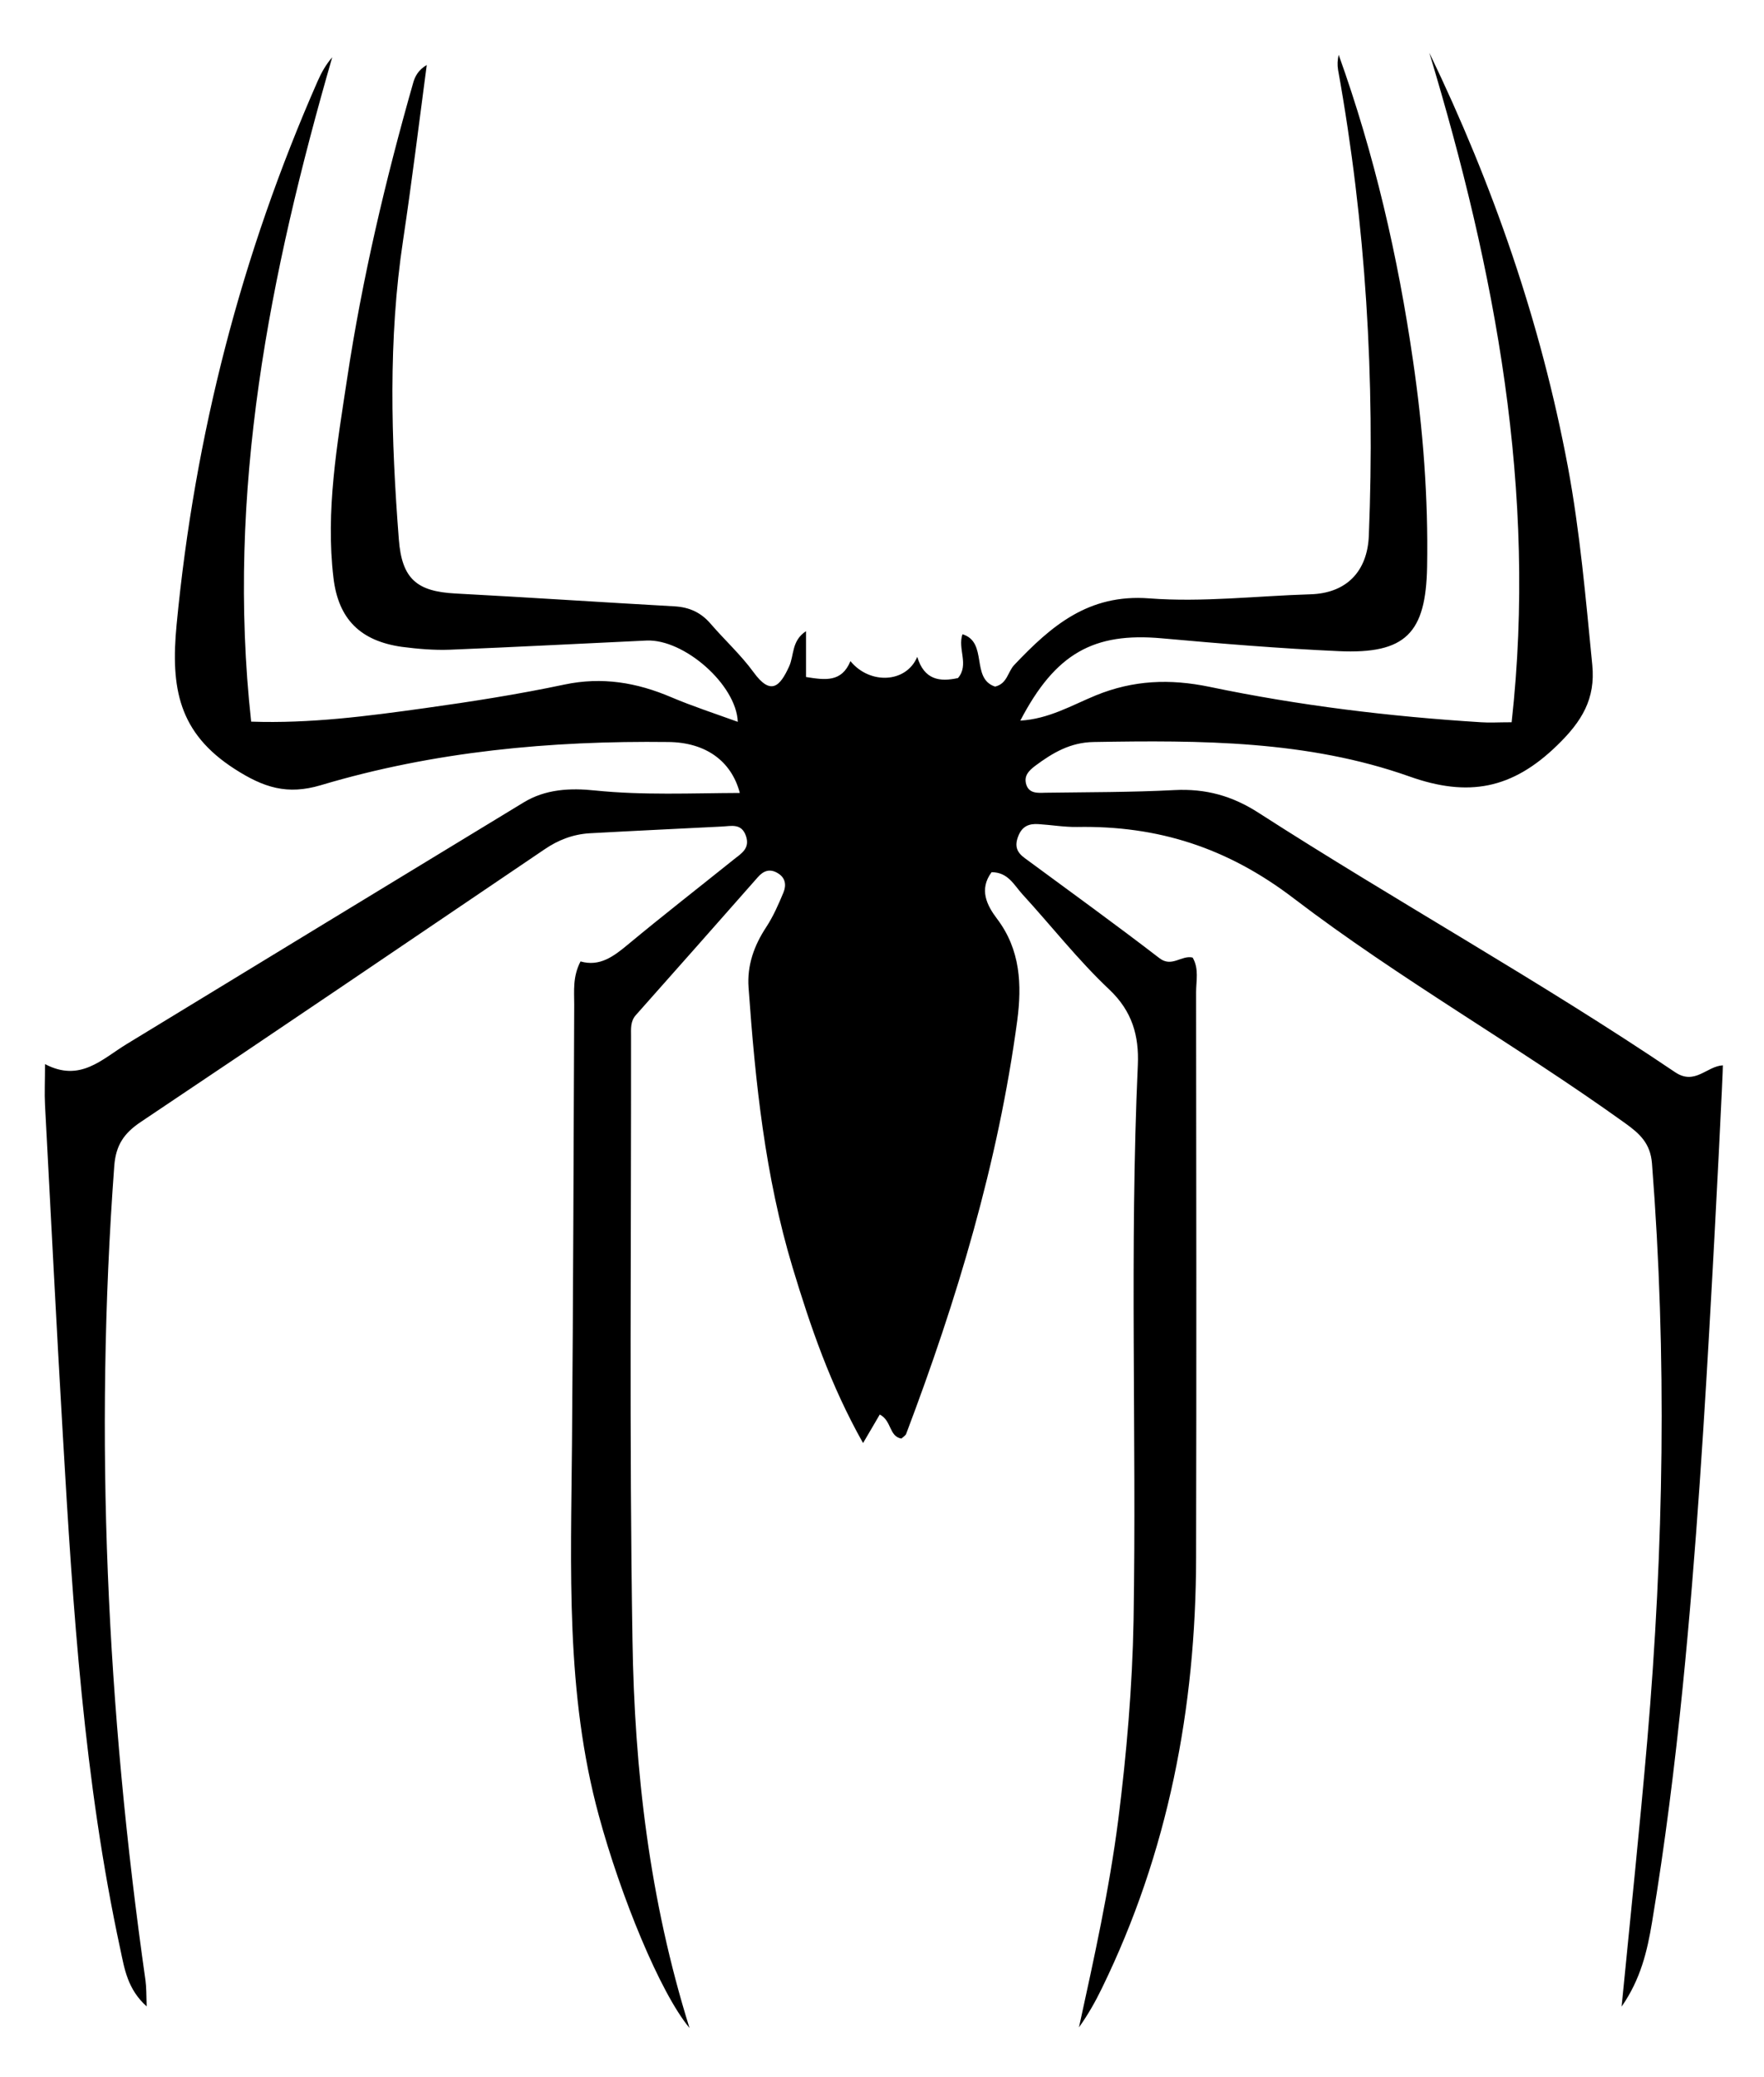
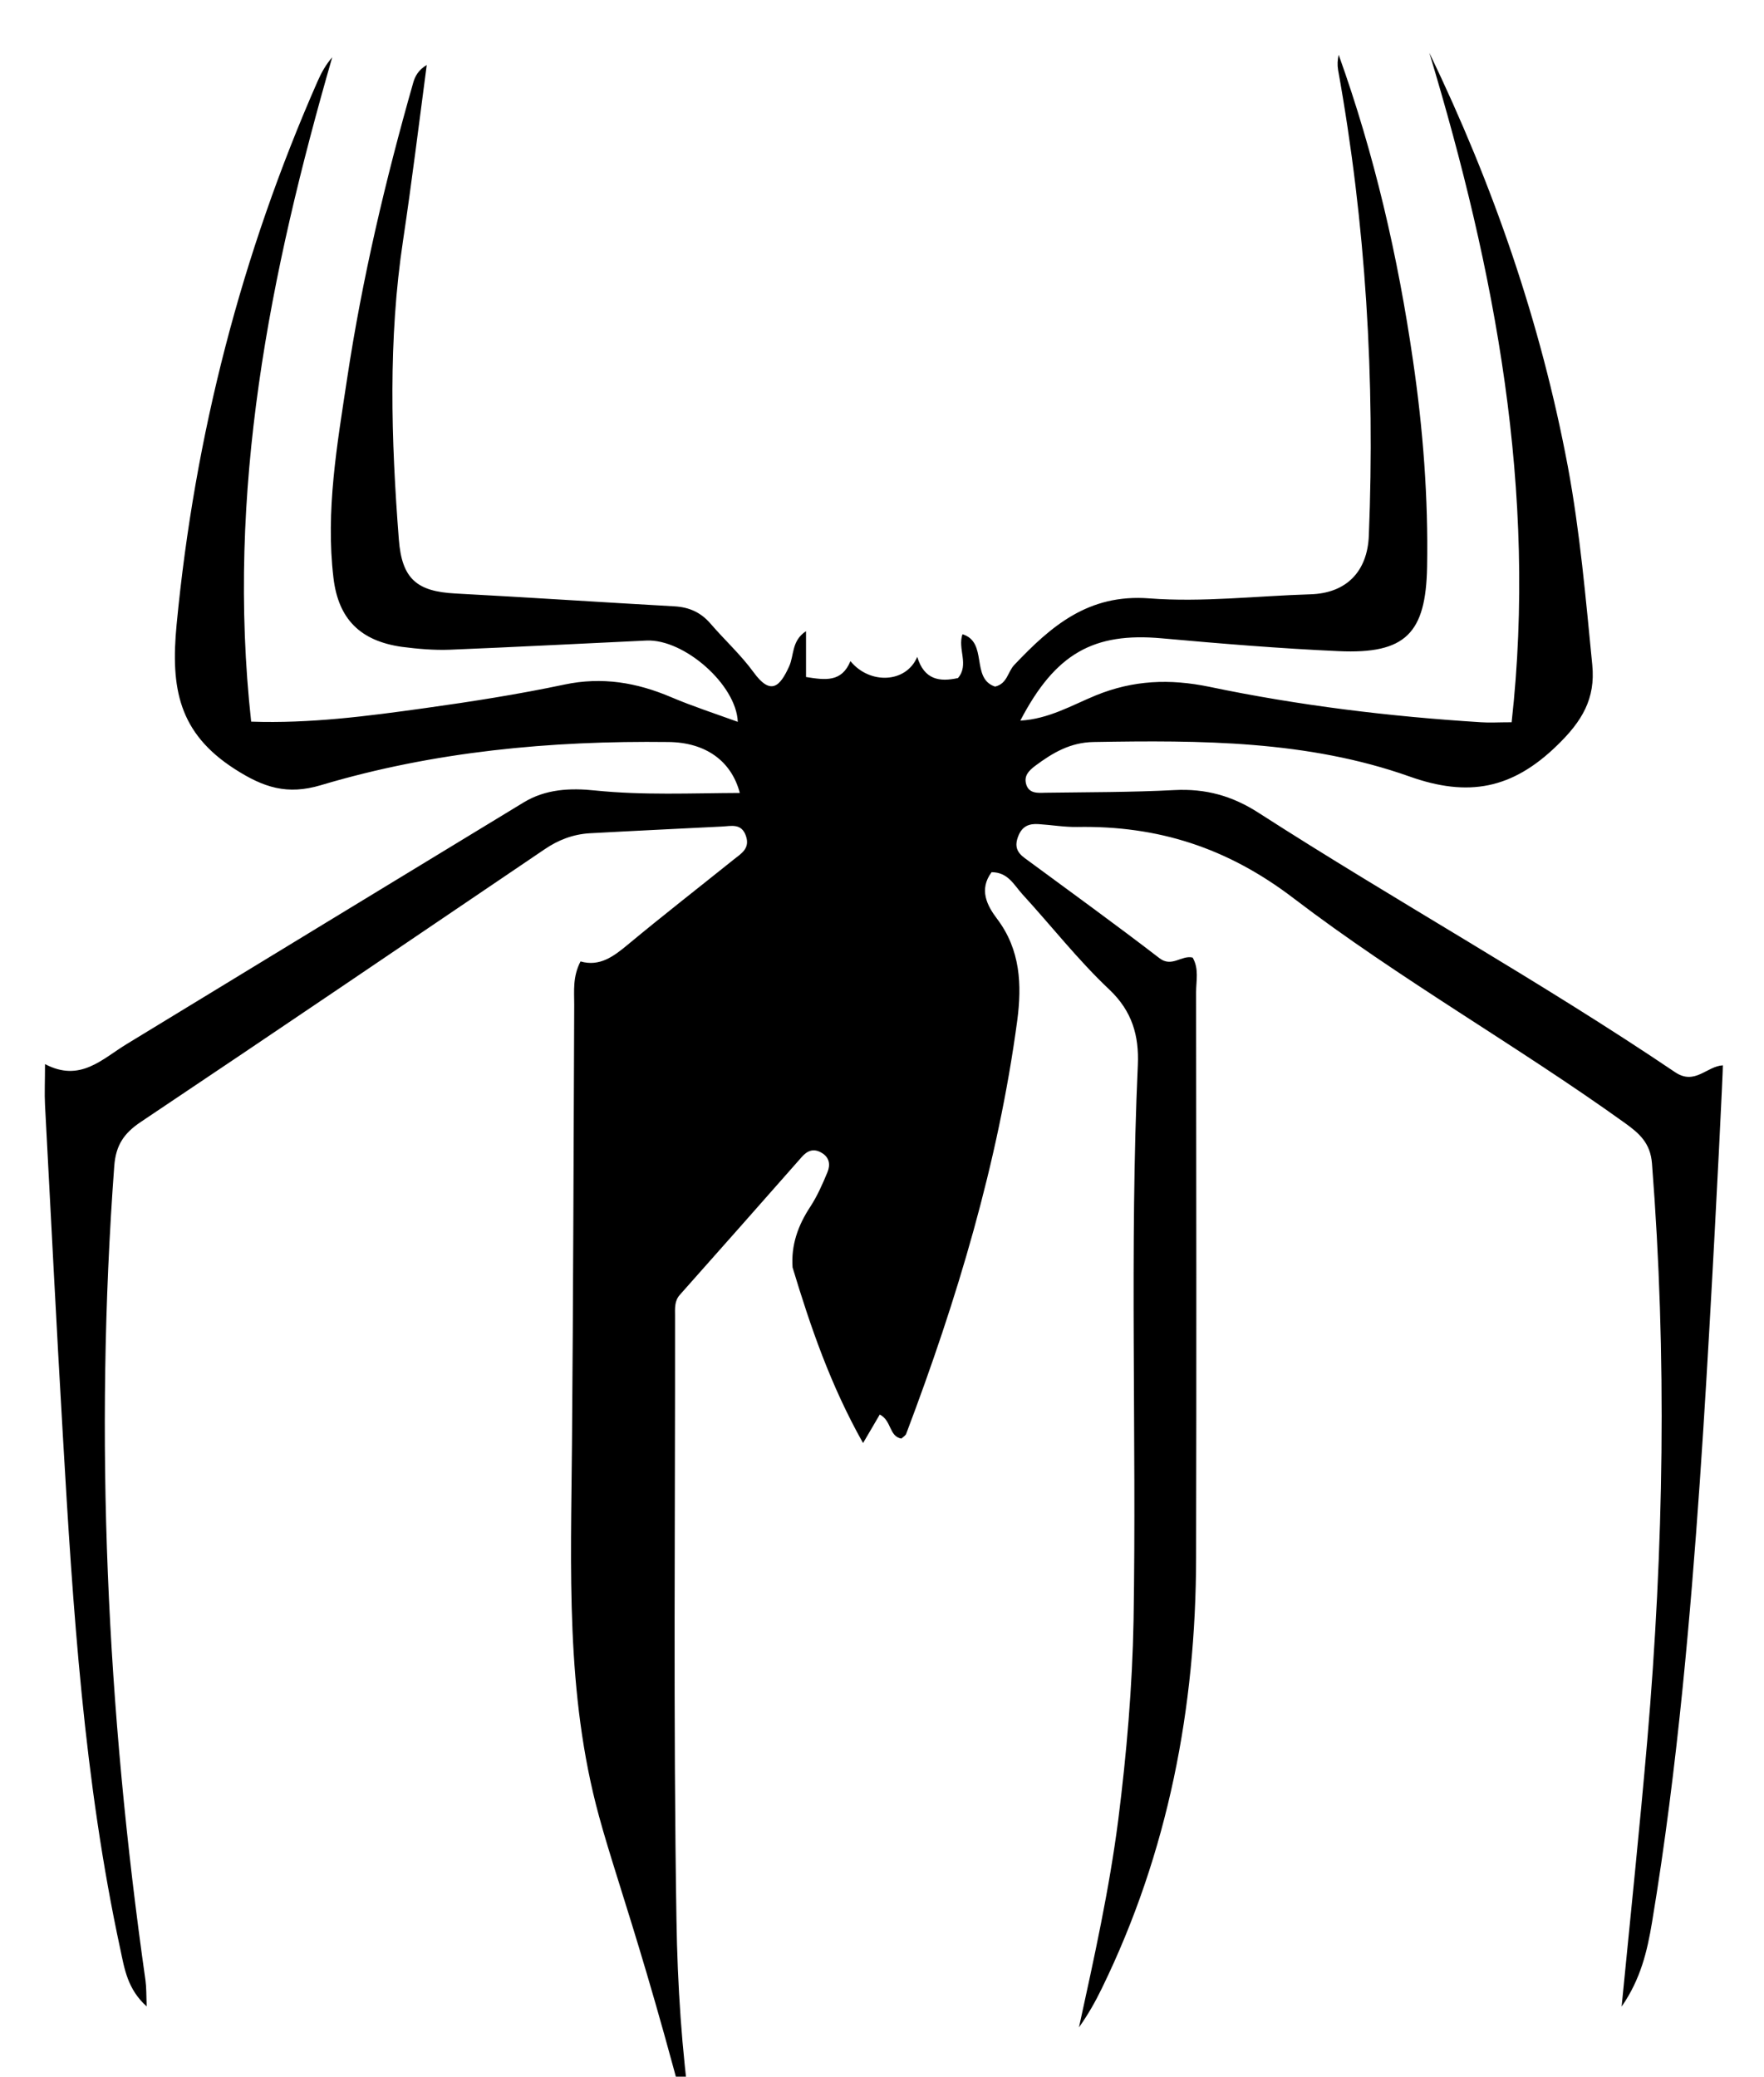
<svg xmlns="http://www.w3.org/2000/svg" version="1.1" id="Layer_1" x="0px" y="0px" viewBox="0 0 866 1019.3" style="enable-background:new 0 0 866 1019.3;" xml:space="preserve">
  <g>
-     <path d="M843.9,564.2c-1.4,27.6-3.1,59.5-3.3,62.6c-3.7,67.1-7.8,134.3-14.5,201.2c-3.9,38.7-8.7,77.3-15.1,115.7   c-2.3,13.8-5.5,27.7-14.9,41.2c4.4-44.9,8.9-87.8,12.6-130.7c8.1-94.3,9.7-188.7,2.3-283.2c-0.8-10-6.2-14.7-13.3-19.8   c-53.2-38.2-110.6-70.6-162.5-110.2c-32.7-25-66.8-35.8-106.4-35.1c-6.3,0.1-12.6-1-19-1.4c-4.6-0.3-8,1-9.9,5.9   c-1.9,4.8-0.8,7.9,3.2,10.8c22.1,16.3,44.4,32.4,66.1,49.1c6.1,4.7,10.8-1.6,16.3-0.3c3.2,5.5,1.7,11.4,1.7,17   c0.1,92.5,0.2,185,0,277.4c-0.1,73.9-13.7,144.8-46.3,211.6c-3.2,6.6-6.8,12.9-11.2,19.1c7.4-33.9,14.9-67.7,19.3-102   c4.1-32.5,6.9-65.2,7.5-97.9c1.5-90.9-2-181.8,2.1-272.6c0.6-14.1-2.7-26.2-14-36.9c-15.3-14.4-28.4-31.2-42.7-46.8   c-4.1-4.5-7-10.8-15.1-10.8c-6.3,8.5-2.3,16.3,2.7,22.9c11.5,15.2,12.2,32.4,9.9,49.9c-9.4,70-29.6,137-54.5,202.8   c-0.3,0.9-1.4,1.5-2.4,2.4c-6.1-1.1-4.7-8.8-10.6-11.8c-2.3,4-4.7,8-8.2,14c-16-28.4-25.8-57.1-34.6-86.2   c-13.5-44.8-18.3-90.9-21.6-137.3c-0.8-11,2.7-20.7,8.7-29.8c3.4-5.2,6-11.1,8.4-16.9c1.5-3.6,1.1-7.3-2.9-9.6   c-3.9-2.3-7-1-9.7,2.1c-19.9,22.6-39.8,45.1-59.8,67.6c-2.8,3.1-2.4,6.8-2.4,10.5c0.1,98.8-0.9,197.6,0.7,296.4   c1,63.9,8.3,127.3,28,190.3C324,978,304.7,930.6,294,891.2c-16.4-60.1-13.7-121.3-13.2-182.5c0.6-71.9,0.8-143.7,1.1-215.6   c0-6.8-0.8-13.7,3.1-21.2c9.5,2.7,16.3-2.5,23.4-8.4c17.1-14.2,34.6-27.8,51.9-41.7c3.7-2.9,8-5.4,5.9-11.5   c-2.2-6.4-7.3-4.8-11.9-4.6c-21.6,1.1-43.2,2.1-64.9,3.3c-8.1,0.5-15.4,3.3-22.1,7.9c-66,44.7-132,89.5-198.2,133.8   c-8.2,5.5-12.2,11.3-13,21.5c-9.9,133.8-3.6,267,15.3,399.7c0.5,3.6,0.4,7.3,0.6,12.9c-9.4-8.4-10.9-18.5-12.9-27.9   c-17.9-82.9-23.3-167.2-28.2-251.6c-3.2-54.3-5.9-108.6-8.8-162.9c-0.3-5.8,0-11.5,0-20.1c17.3,9.1,28-2.5,40.2-9.9   C127.1,472.9,192,433.4,257,393.9c10.8-6.6,22.9-7.2,35.2-5.9c23.5,2.4,47,1.3,71,1.2c-4.2-15.9-17-24.8-35-25   c-57.8-0.7-115.1,4.6-170.7,21.2c-16.5,4.9-28,1.2-42.2-7.9c-27.6-17.7-31.6-39.7-28.6-70.9c8.9-93,31.8-181.7,69.3-266.9   c1.8-4.1,4-8,7.1-11.6c-30.6,106.1-52.2,213.1-39.8,326.1c29,1,57.1-2.7,85.1-6.6c23-3.2,46-6.8,68.7-11.6   c18.5-3.9,35.5-1,52.4,6.2c10.6,4.5,21.7,8.1,32.7,12.1c-0.7-18.2-26.3-40.7-44.8-39.9c-32.2,1.5-64.3,3.2-96.5,4.5   c-7.9,0.3-15.8-0.4-23.6-1.4c-20.4-2.9-31.2-13.6-33.6-33.9c-3.9-32.9,1.8-65.3,6.7-97.7c7.4-49.1,18.8-97.4,32.4-145.1   c0.9-3.3,2.6-6.5,6.7-8.9c-3.8,28.6-7.3,57.3-11.6,85.9c-7.4,48.9-5.9,97.9-2.1,147c1.5,19.4,8.9,25.5,27.7,26.5   c35.8,1.9,71.7,4.3,107.5,6.3c7.4,0.4,13.1,3,17.9,8.6c6.9,8,14.8,15.2,21,23.7c8.5,11.7,13,7.1,17.5-2.8   c2.5-5.4,1.1-12.6,8.3-17.3c0,7.9,0,15,0,22.5c9.4,1.5,17.5,2.7,21.8-7.8c9.5,11.6,27.4,10.8,32.8-2.1c3.4,11.3,11,12.4,20,10.4   c5.6-6.6-0.3-14.3,2.2-21.5c12.7,3.9,3.9,21.7,16,25.7c6-1.4,6.2-7.2,9.4-10.6c18.1-19.1,36.4-35,66.3-32.7c26.1,2,52.7-1.2,79.1-2   c17.6-0.5,28-11.1,28.7-28.8c3.1-76.8-1.5-153-15.1-228.6c-0.4-2.4-0.3-4.9,0.3-7.4c17.5,48.8,29.1,99,36.5,150.2   c4.9,33.5,7.5,67.2,6.9,101.1c-0.6,32.6-10.5,42.9-43.4,41.4c-29-1.3-58-3.7-86.9-6.3c-33.4-3-52.2,7.4-69.4,40.4   c14-0.8,25.4-7.6,37.1-12.4c18.4-7.5,36.3-8.2,55.7-4.2c44,9.2,88.5,14.6,133.4,17.4c4.2,0.3,8.4,0,15,0   c12.6-113.3-8.1-221.6-40.4-328.6C733,90.8,756.4,158.2,769.7,229c6,32.2,8.8,64.9,12,97.4c1.6,16.6-5,27.6-17.3,39.5   c-22,21.4-43.6,25.5-72.5,15.2c-50-17.7-102.6-17.8-155-16.9c-11.5,0.2-20.1,5.3-28.7,11.7c-3.3,2.5-5.6,5-4.4,9.1   c1.4,4.6,5.7,4.2,9.3,4.1c21.1-0.3,42.3-0.2,63.4-1.3c15.4-0.8,28.5,2.8,41.6,11.3c67.5,43.4,137.8,82.3,204.3,127.2   c9.7,6.5,15.5-3,23.4-3.4C845.9,523.1,845,542.3,843.9,564.2z" />
+     <path d="M843.9,564.2c-1.4,27.6-3.1,59.5-3.3,62.6c-3.7,67.1-7.8,134.3-14.5,201.2c-3.9,38.7-8.7,77.3-15.1,115.7   c-2.3,13.8-5.5,27.7-14.9,41.2c4.4-44.9,8.9-87.8,12.6-130.7c8.1-94.3,9.7-188.7,2.3-283.2c-0.8-10-6.2-14.7-13.3-19.8   c-53.2-38.2-110.6-70.6-162.5-110.2c-32.7-25-66.8-35.8-106.4-35.1c-6.3,0.1-12.6-1-19-1.4c-4.6-0.3-8,1-9.9,5.9   c-1.9,4.8-0.8,7.9,3.2,10.8c22.1,16.3,44.4,32.4,66.1,49.1c6.1,4.7,10.8-1.6,16.3-0.3c3.2,5.5,1.7,11.4,1.7,17   c0.1,92.5,0.2,185,0,277.4c-0.1,73.9-13.7,144.8-46.3,211.6c-3.2,6.6-6.8,12.9-11.2,19.1c7.4-33.9,14.9-67.7,19.3-102   c4.1-32.5,6.9-65.2,7.5-97.9c1.5-90.9-2-181.8,2.1-272.6c0.6-14.1-2.7-26.2-14-36.9c-15.3-14.4-28.4-31.2-42.7-46.8   c-4.1-4.5-7-10.8-15.1-10.8c-6.3,8.5-2.3,16.3,2.7,22.9c11.5,15.2,12.2,32.4,9.9,49.9c-9.4,70-29.6,137-54.5,202.8   c-0.3,0.9-1.4,1.5-2.4,2.4c-6.1-1.1-4.7-8.8-10.6-11.8c-2.3,4-4.7,8-8.2,14c-16-28.4-25.8-57.1-34.6-86.2   c-0.8-11,2.7-20.7,8.7-29.8c3.4-5.2,6-11.1,8.4-16.9c1.5-3.6,1.1-7.3-2.9-9.6   c-3.9-2.3-7-1-9.7,2.1c-19.9,22.6-39.8,45.1-59.8,67.6c-2.8,3.1-2.4,6.8-2.4,10.5c0.1,98.8-0.9,197.6,0.7,296.4   c1,63.9,8.3,127.3,28,190.3C324,978,304.7,930.6,294,891.2c-16.4-60.1-13.7-121.3-13.2-182.5c0.6-71.9,0.8-143.7,1.1-215.6   c0-6.8-0.8-13.7,3.1-21.2c9.5,2.7,16.3-2.5,23.4-8.4c17.1-14.2,34.6-27.8,51.9-41.7c3.7-2.9,8-5.4,5.9-11.5   c-2.2-6.4-7.3-4.8-11.9-4.6c-21.6,1.1-43.2,2.1-64.9,3.3c-8.1,0.5-15.4,3.3-22.1,7.9c-66,44.7-132,89.5-198.2,133.8   c-8.2,5.5-12.2,11.3-13,21.5c-9.9,133.8-3.6,267,15.3,399.7c0.5,3.6,0.4,7.3,0.6,12.9c-9.4-8.4-10.9-18.5-12.9-27.9   c-17.9-82.9-23.3-167.2-28.2-251.6c-3.2-54.3-5.9-108.6-8.8-162.9c-0.3-5.8,0-11.5,0-20.1c17.3,9.1,28-2.5,40.2-9.9   C127.1,472.9,192,433.4,257,393.9c10.8-6.6,22.9-7.2,35.2-5.9c23.5,2.4,47,1.3,71,1.2c-4.2-15.9-17-24.8-35-25   c-57.8-0.7-115.1,4.6-170.7,21.2c-16.5,4.9-28,1.2-42.2-7.9c-27.6-17.7-31.6-39.7-28.6-70.9c8.9-93,31.8-181.7,69.3-266.9   c1.8-4.1,4-8,7.1-11.6c-30.6,106.1-52.2,213.1-39.8,326.1c29,1,57.1-2.7,85.1-6.6c23-3.2,46-6.8,68.7-11.6   c18.5-3.9,35.5-1,52.4,6.2c10.6,4.5,21.7,8.1,32.7,12.1c-0.7-18.2-26.3-40.7-44.8-39.9c-32.2,1.5-64.3,3.2-96.5,4.5   c-7.9,0.3-15.8-0.4-23.6-1.4c-20.4-2.9-31.2-13.6-33.6-33.9c-3.9-32.9,1.8-65.3,6.7-97.7c7.4-49.1,18.8-97.4,32.4-145.1   c0.9-3.3,2.6-6.5,6.7-8.9c-3.8,28.6-7.3,57.3-11.6,85.9c-7.4,48.9-5.9,97.9-2.1,147c1.5,19.4,8.9,25.5,27.7,26.5   c35.8,1.9,71.7,4.3,107.5,6.3c7.4,0.4,13.1,3,17.9,8.6c6.9,8,14.8,15.2,21,23.7c8.5,11.7,13,7.1,17.5-2.8   c2.5-5.4,1.1-12.6,8.3-17.3c0,7.9,0,15,0,22.5c9.4,1.5,17.5,2.7,21.8-7.8c9.5,11.6,27.4,10.8,32.8-2.1c3.4,11.3,11,12.4,20,10.4   c5.6-6.6-0.3-14.3,2.2-21.5c12.7,3.9,3.9,21.7,16,25.7c6-1.4,6.2-7.2,9.4-10.6c18.1-19.1,36.4-35,66.3-32.7c26.1,2,52.7-1.2,79.1-2   c17.6-0.5,28-11.1,28.7-28.8c3.1-76.8-1.5-153-15.1-228.6c-0.4-2.4-0.3-4.9,0.3-7.4c17.5,48.8,29.1,99,36.5,150.2   c4.9,33.5,7.5,67.2,6.9,101.1c-0.6,32.6-10.5,42.9-43.4,41.4c-29-1.3-58-3.7-86.9-6.3c-33.4-3-52.2,7.4-69.4,40.4   c14-0.8,25.4-7.6,37.1-12.4c18.4-7.5,36.3-8.2,55.7-4.2c44,9.2,88.5,14.6,133.4,17.4c4.2,0.3,8.4,0,15,0   c12.6-113.3-8.1-221.6-40.4-328.6C733,90.8,756.4,158.2,769.7,229c6,32.2,8.8,64.9,12,97.4c1.6,16.6-5,27.6-17.3,39.5   c-22,21.4-43.6,25.5-72.5,15.2c-50-17.7-102.6-17.8-155-16.9c-11.5,0.2-20.1,5.3-28.7,11.7c-3.3,2.5-5.6,5-4.4,9.1   c1.4,4.6,5.7,4.2,9.3,4.1c21.1-0.3,42.3-0.2,63.4-1.3c15.4-0.8,28.5,2.8,41.6,11.3c67.5,43.4,137.8,82.3,204.3,127.2   c9.7,6.5,15.5-3,23.4-3.4C845.9,523.1,845,542.3,843.9,564.2z" />
  </g>
</svg>